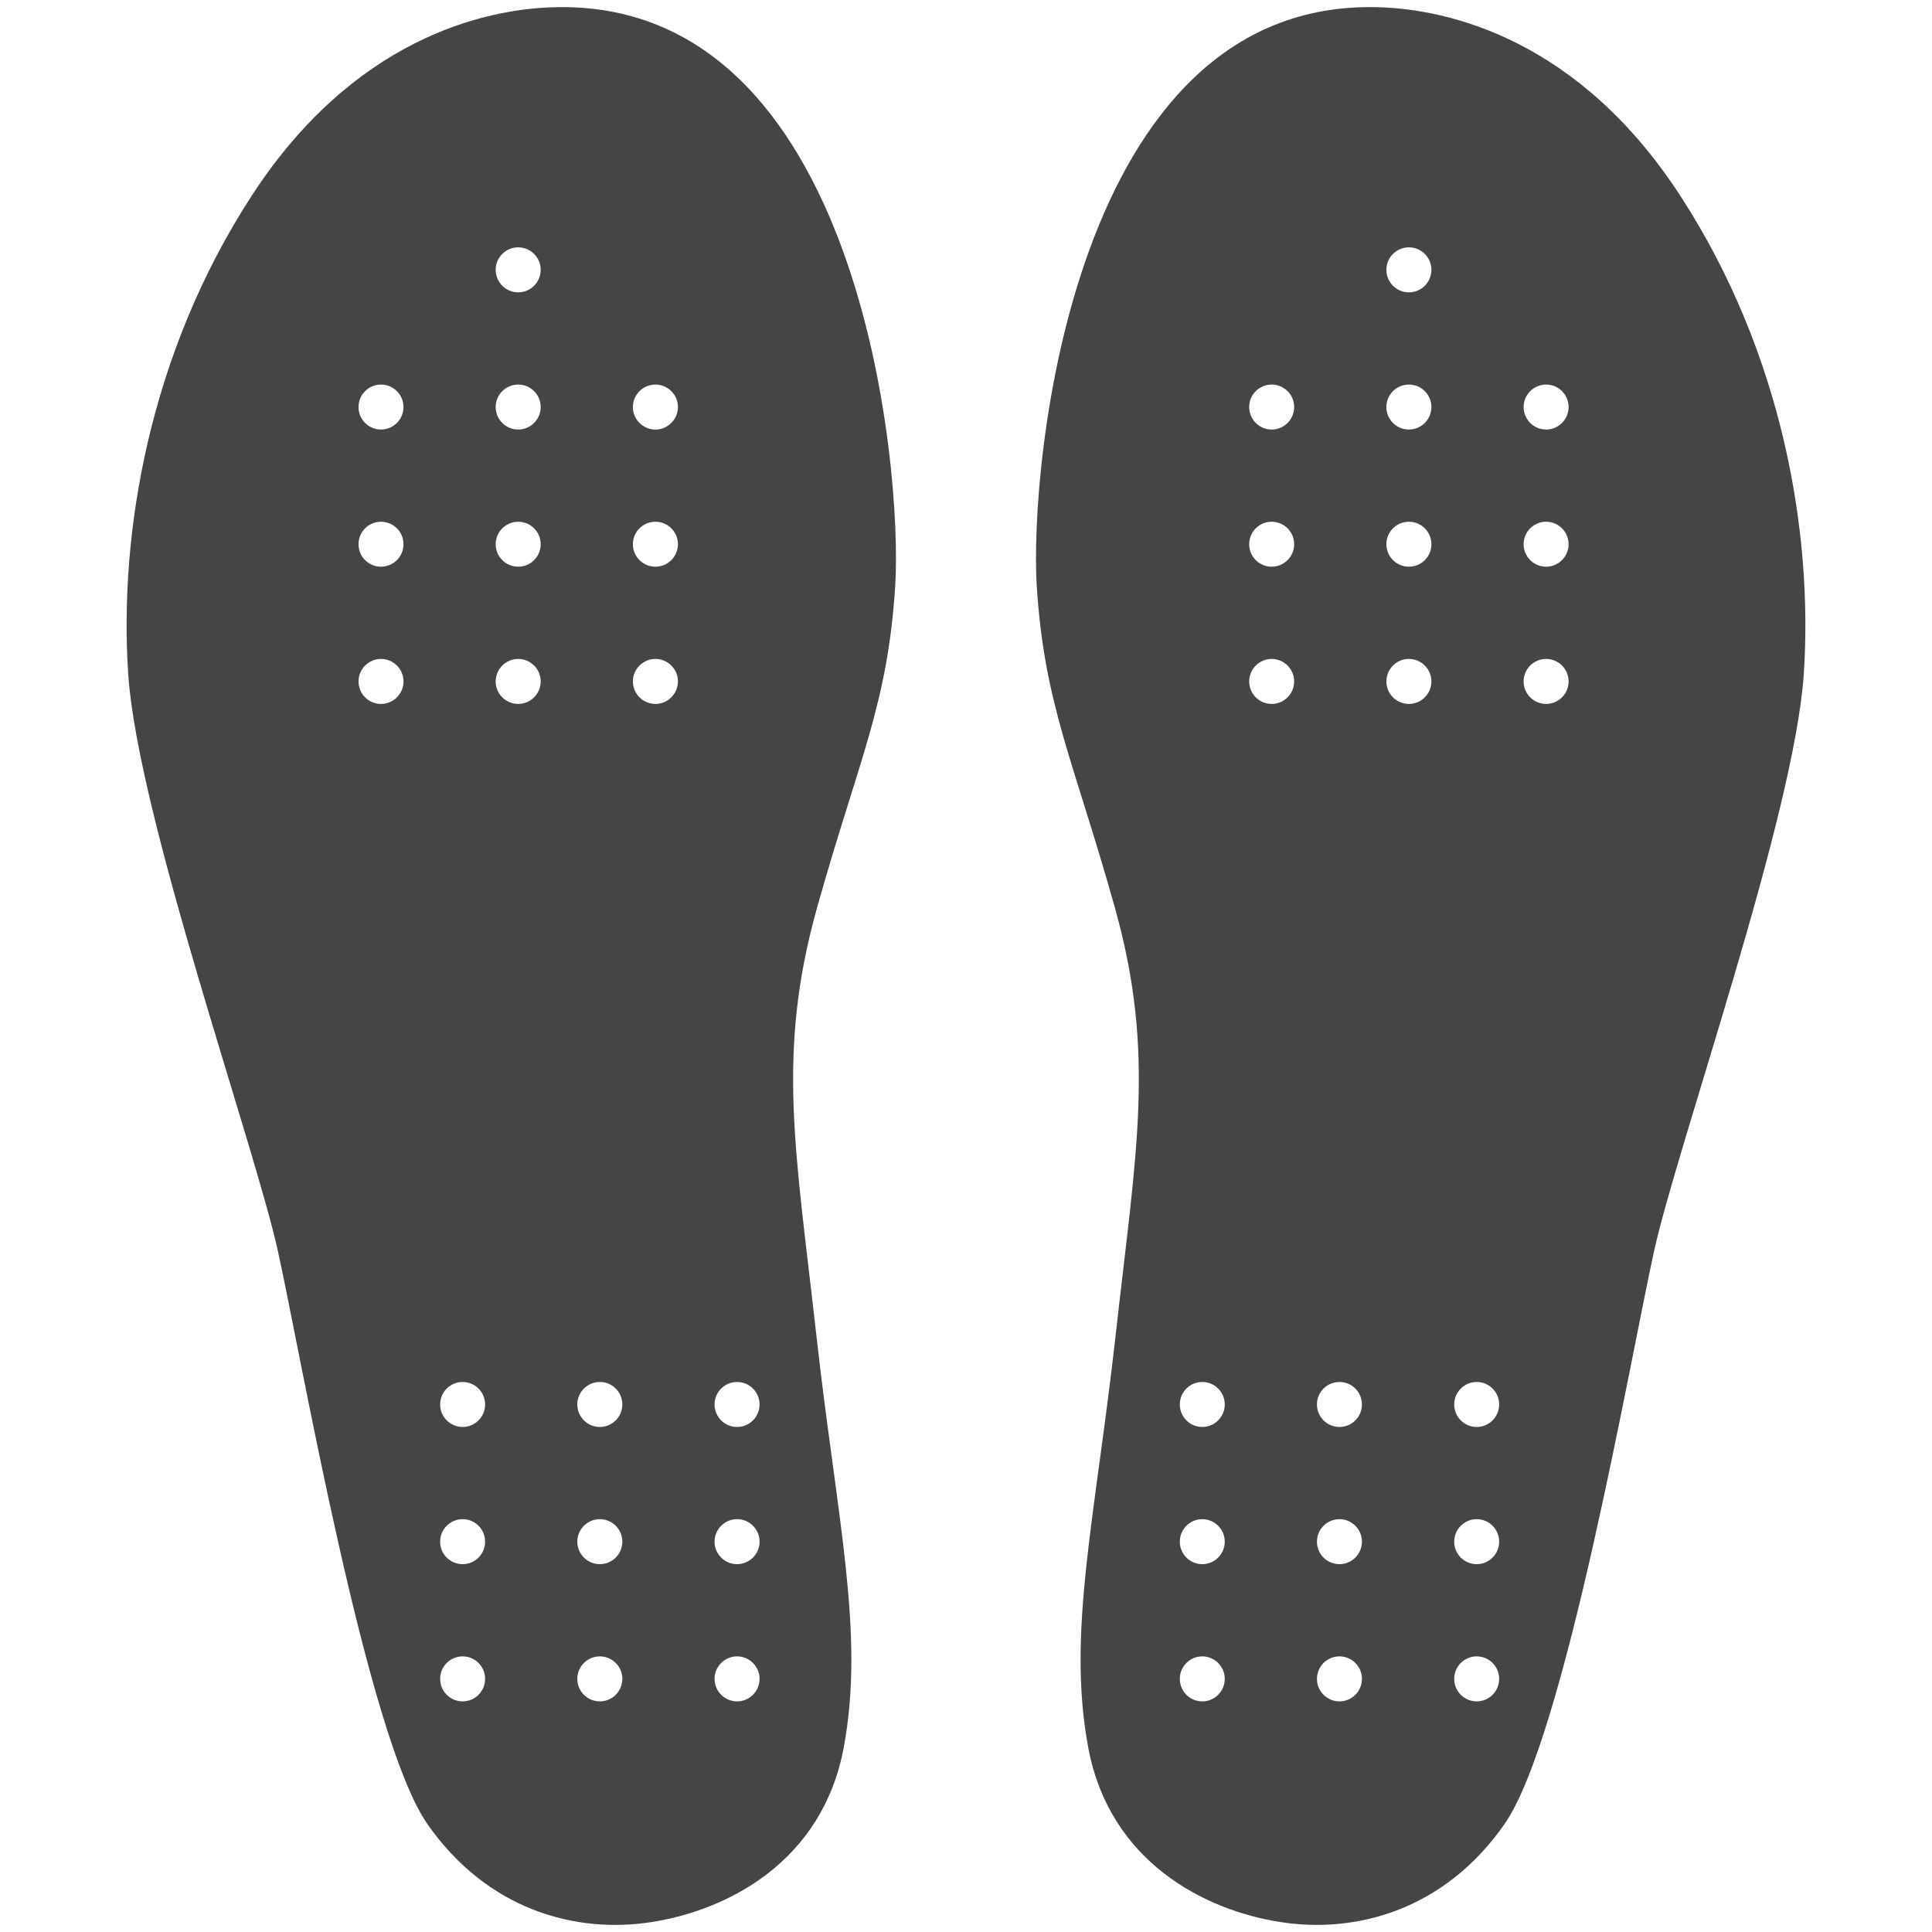
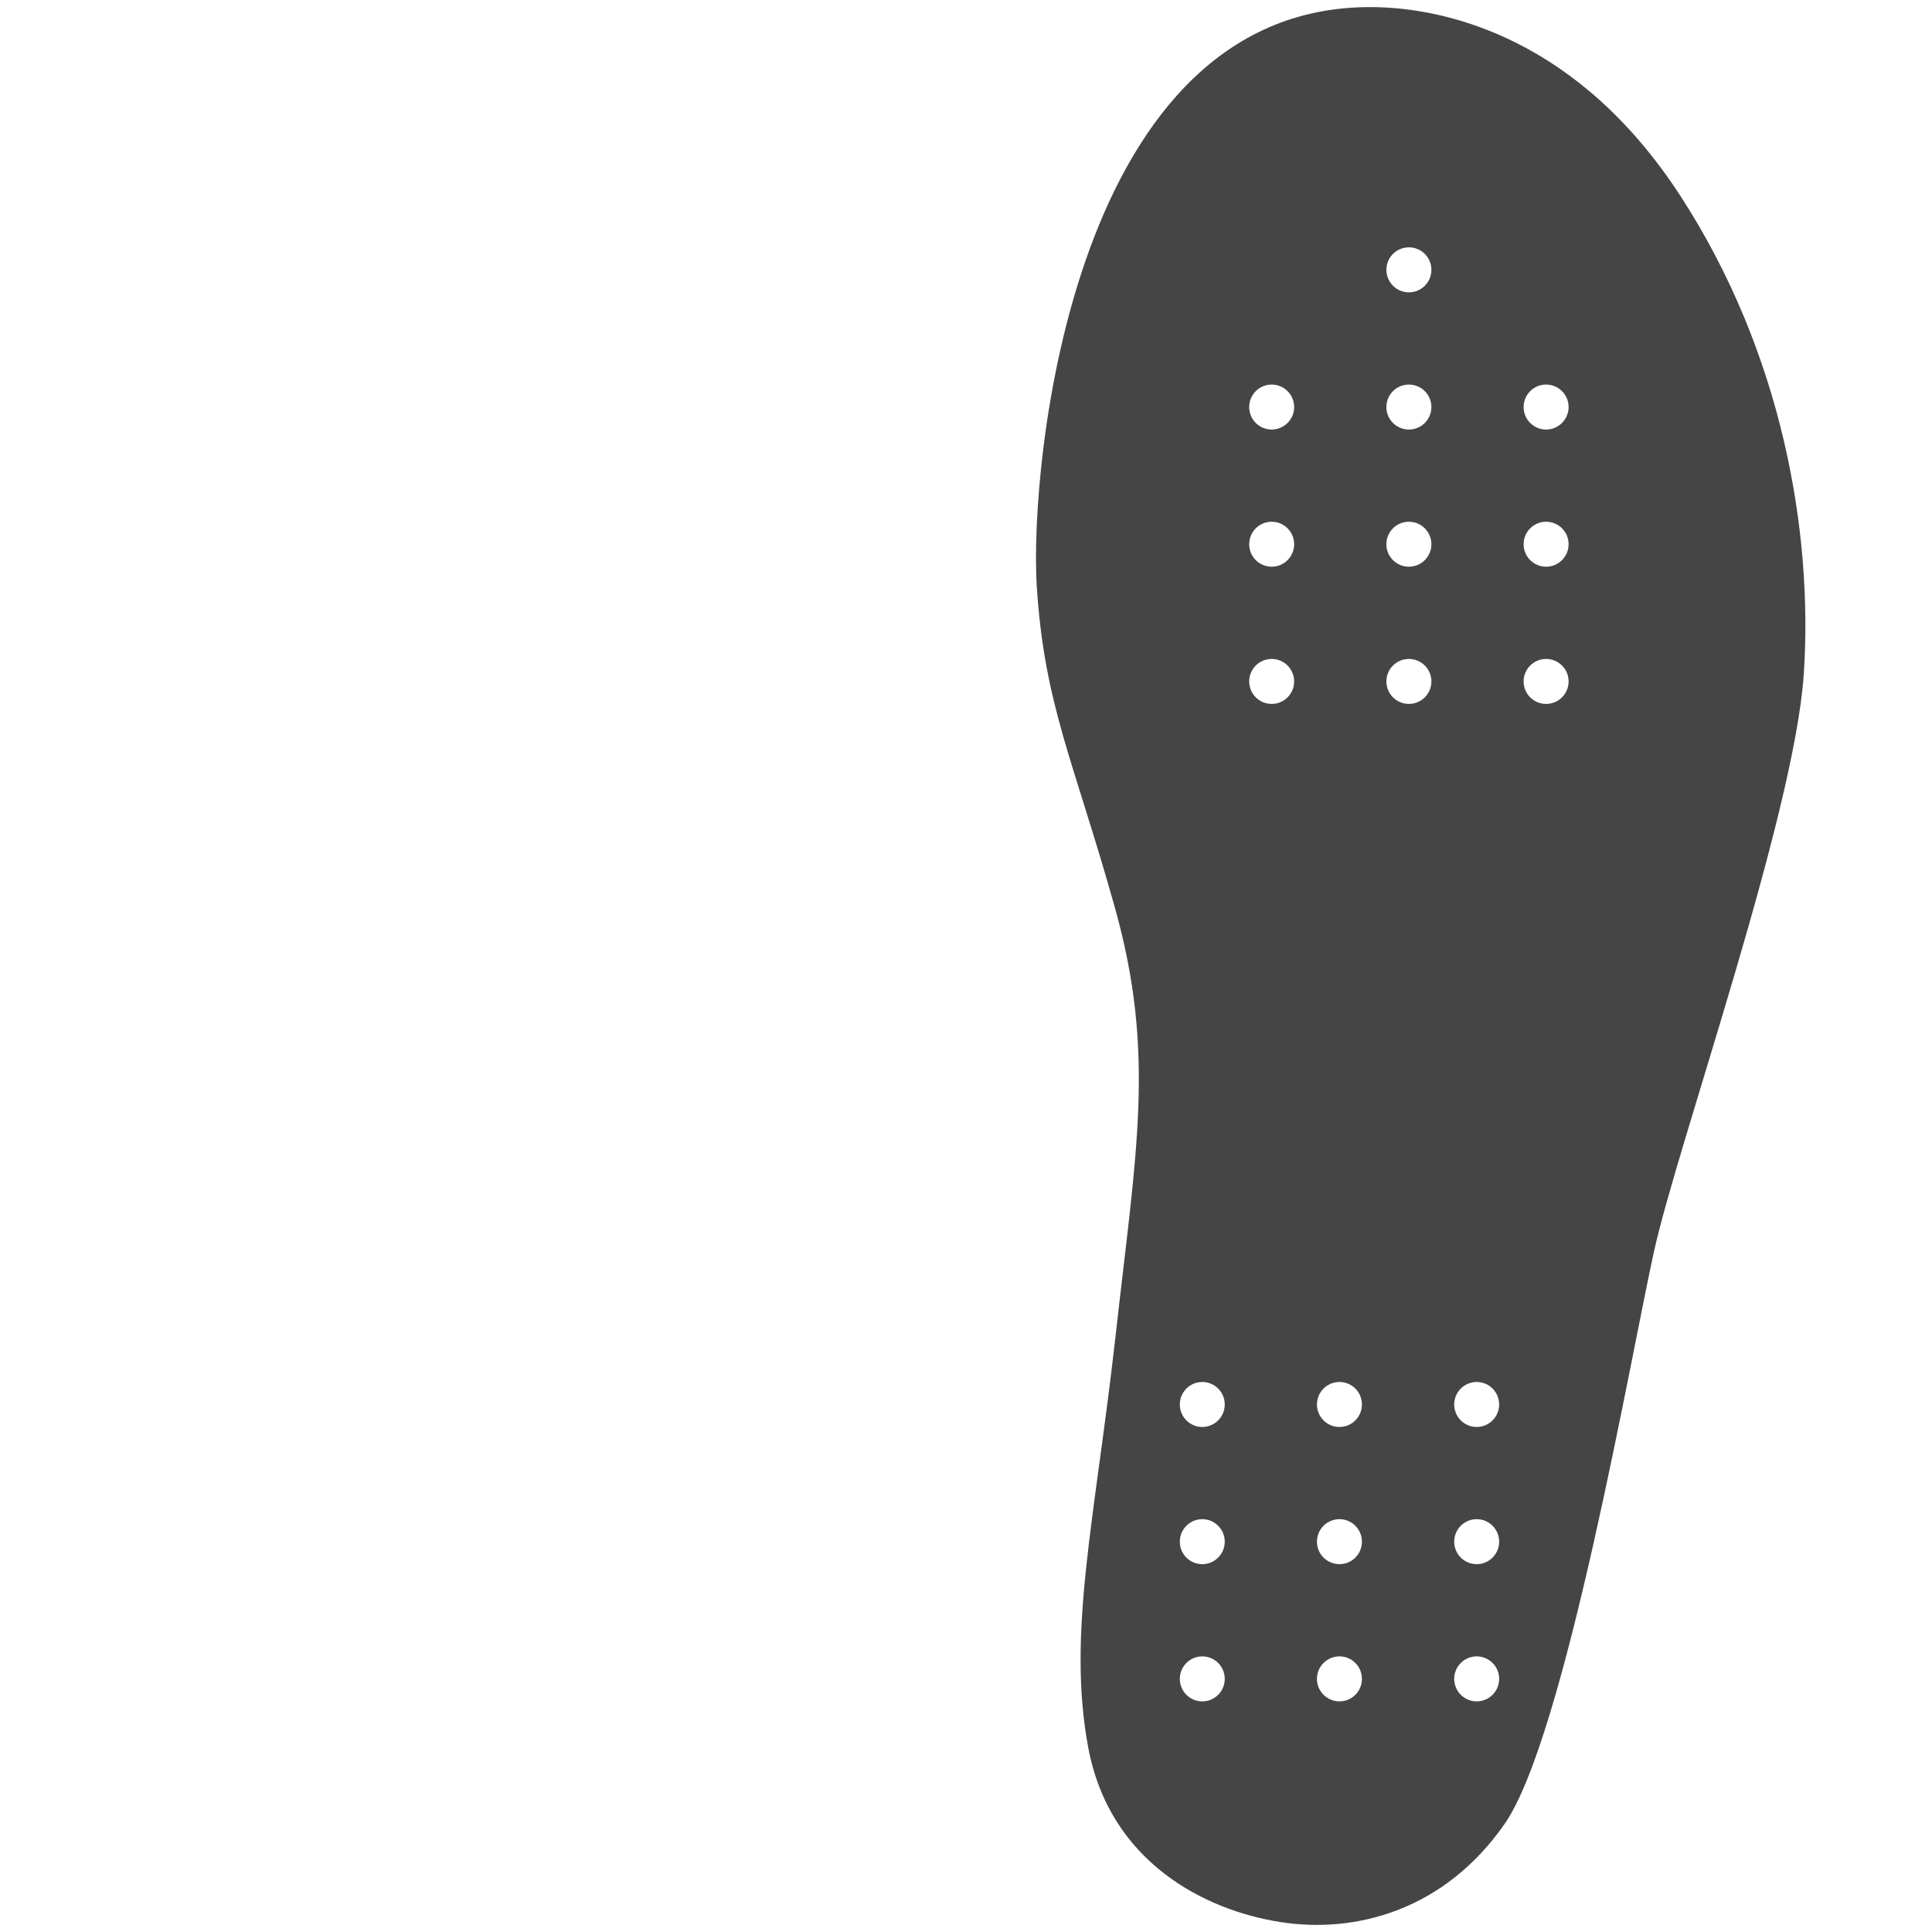
<svg xmlns="http://www.w3.org/2000/svg" version="1.1" id="Layer_1" x="0px" y="0px" width="100px" height="100px" viewBox="0 0 100 100" enable-background="new 0 0 100 100" xml:space="preserve">
  <g>
    <path fill="#454545" d="M87,10.175c-5.259-8.125-11.995-9.71-15.708-9.803c-15.818-0.402-18.017,23.805-17.63,29.96   c0.39,6.152,1.916,9.056,4.038,16.625c2.126,7.569,1.111,12.593,0.045,22.16c-1.073,9.565-2.523,15.405-1.419,21.332   c1.107,5.931,6.031,8.423,9.927,9.033c3.893,0.618,8.499-0.588,11.624-5.074c3.129-4.486,6.52-24.143,7.739-29.657   c1.218-5.517,7.264-22.556,7.748-29.869C93.847,27.576,92.263,18.296,87,10.175z M62.229,88.063c-0.643,0-1.162-0.521-1.162-1.167   c0-0.639,0.52-1.162,1.162-1.162s1.164,0.523,1.164,1.162C63.393,87.544,62.871,88.063,62.229,88.063z M62.229,80.961   c-0.643,0-1.162-0.521-1.162-1.163c0-0.644,0.52-1.166,1.162-1.166s1.164,0.522,1.164,1.166   C63.393,80.439,62.871,80.961,62.229,80.961z M62.229,73.86c-0.643,0-1.162-0.521-1.162-1.166c0-0.642,0.52-1.163,1.162-1.163   s1.164,0.521,1.164,1.163C63.393,73.339,62.871,73.86,62.229,73.86z M65.821,36.435c-0.643,0-1.163-0.52-1.163-1.164   c0-0.642,0.521-1.164,1.163-1.164c0.642,0,1.165,0.522,1.165,1.164C66.986,35.915,66.463,36.435,65.821,36.435z M65.821,29.333   c-0.643,0-1.163-0.521-1.163-1.164s0.521-1.164,1.163-1.164c0.642,0,1.165,0.521,1.165,1.164S66.463,29.333,65.821,29.333z    M65.821,22.233c-0.643,0-1.163-0.521-1.163-1.164c0-0.644,0.521-1.164,1.163-1.164c0.642,0,1.165,0.52,1.165,1.164   C66.986,21.711,66.463,22.233,65.821,22.233z M69.331,88.063c-0.645,0-1.166-0.521-1.166-1.167c0-0.639,0.521-1.162,1.166-1.162   c0.643,0,1.162,0.523,1.162,1.162C70.493,87.544,69.974,88.063,69.331,88.063z M69.331,80.961c-0.645,0-1.166-0.521-1.166-1.163   c0-0.644,0.521-1.166,1.166-1.166c0.643,0,1.162,0.522,1.162,1.166C70.493,80.439,69.974,80.961,69.331,80.961z M69.331,73.86   c-0.645,0-1.166-0.521-1.166-1.166c0-0.642,0.521-1.163,1.166-1.163c0.643,0,1.162,0.521,1.162,1.163   C70.493,73.339,69.974,73.86,69.331,73.86z M72.923,36.435c-0.642,0-1.164-0.52-1.164-1.164c0-0.642,0.522-1.164,1.164-1.164   c0.646,0,1.166,0.522,1.166,1.164C74.089,35.915,73.568,36.435,72.923,36.435z M72.923,29.333c-0.642,0-1.164-0.521-1.164-1.164   s0.522-1.164,1.164-1.164c0.646,0,1.166,0.521,1.166,1.164S73.568,29.333,72.923,29.333z M72.923,22.233   c-0.642,0-1.164-0.521-1.164-1.164c0-0.644,0.522-1.164,1.164-1.164c0.646,0,1.166,0.52,1.166,1.164   C74.089,21.711,73.568,22.233,72.923,22.233z M72.923,15.132c-0.642,0-1.164-0.523-1.164-1.166s0.522-1.164,1.164-1.164   c0.646,0,1.166,0.521,1.166,1.164C74.089,14.61,73.568,15.132,72.923,15.132z M76.434,88.063c-0.646,0-1.165-0.521-1.165-1.167   c0-0.639,0.52-1.162,1.165-1.162c0.641,0,1.162,0.523,1.162,1.162C77.596,87.544,77.074,88.063,76.434,88.063z M76.434,80.961   c-0.646,0-1.165-0.521-1.165-1.163c0-0.644,0.52-1.166,1.165-1.166c0.641,0,1.162,0.522,1.162,1.166   C77.596,80.439,77.074,80.961,76.434,80.961z M76.434,73.86c-0.646,0-1.165-0.521-1.165-1.166c0-0.642,0.52-1.163,1.165-1.163   c0.641,0,1.162,0.521,1.162,1.163C77.596,73.339,77.074,73.86,76.434,73.86z M80.026,36.435c-0.643,0-1.164-0.52-1.164-1.164   c0-0.642,0.521-1.164,1.164-1.164c0.642,0,1.165,0.522,1.165,1.164C81.189,35.915,80.668,36.435,80.026,36.435z M80.026,29.333   c-0.643,0-1.164-0.521-1.164-1.164s0.521-1.164,1.164-1.164c0.642,0,1.165,0.521,1.165,1.164   C81.189,28.812,80.668,29.333,80.026,29.333z M80.026,22.233c-0.643,0-1.164-0.521-1.164-1.164c0-0.644,0.521-1.164,1.164-1.164   c0.642,0,1.165,0.52,1.165,1.164C81.189,21.711,80.668,22.233,80.026,22.233z" />
-     <path fill="#454545" d="M46.336,30.333c0.388-6.156-1.813-30.363-17.63-29.96C24.994,0.465,18.259,2.05,13,10.175   c-5.265,8.121-6.848,17.4-6.364,24.707c0.482,7.313,6.53,24.353,7.747,29.869c1.217,5.515,4.611,25.171,7.737,29.657   s7.732,5.692,11.625,5.074c3.896-0.61,8.821-3.103,9.927-9.033c1.103-5.927-0.347-11.767-1.417-21.332   c-1.069-9.566-2.083-14.591,0.043-22.16C44.421,39.389,45.947,36.484,46.336,30.333z M19.719,36.435   c-0.642,0-1.162-0.52-1.162-1.164c0-0.642,0.52-1.164,1.162-1.164c0.643,0,1.166,0.522,1.166,1.164   C20.885,35.915,20.361,36.435,19.719,36.435z M19.719,29.333c-0.642,0-1.162-0.521-1.162-1.164s0.52-1.164,1.162-1.164   c0.643,0,1.166,0.521,1.166,1.164S20.361,29.333,19.719,29.333z M19.719,22.233c-0.642,0-1.162-0.521-1.162-1.164   c0-0.644,0.52-1.164,1.162-1.164c0.643,0,1.166,0.52,1.166,1.164C20.885,21.711,20.361,22.233,19.719,22.233z M23.947,88.063   c-0.646,0-1.166-0.521-1.166-1.167c0-0.639,0.52-1.162,1.166-1.162c0.643,0,1.162,0.523,1.162,1.162   C25.109,87.544,24.59,88.063,23.947,88.063z M23.947,80.961c-0.646,0-1.166-0.521-1.166-1.163c0-0.644,0.52-1.166,1.166-1.166   c0.643,0,1.162,0.522,1.162,1.166C25.109,80.439,24.59,80.961,23.947,80.961z M23.947,73.86c-0.646,0-1.166-0.521-1.166-1.166   c0-0.642,0.52-1.163,1.166-1.163c0.643,0,1.162,0.521,1.162,1.163C25.109,73.339,24.59,73.86,23.947,73.86z M26.822,36.435   c-0.643,0-1.166-0.52-1.166-1.164c0-0.642,0.523-1.164,1.166-1.164c0.642,0,1.164,0.522,1.164,1.164   C27.985,35.915,27.464,36.435,26.822,36.435z M26.822,29.333c-0.643,0-1.166-0.521-1.166-1.164s0.523-1.164,1.166-1.164   c0.642,0,1.164,0.521,1.164,1.164S27.464,29.333,26.822,29.333z M26.822,22.233c-0.643,0-1.166-0.521-1.166-1.164   c0-0.644,0.523-1.164,1.166-1.164c0.642,0,1.164,0.52,1.164,1.164C27.985,21.711,27.464,22.233,26.822,22.233z M26.822,15.132   c-0.643,0-1.166-0.523-1.166-1.166s0.523-1.164,1.166-1.164c0.642,0,1.164,0.521,1.164,1.164   C27.985,14.61,27.464,15.132,26.822,15.132z M31.048,88.063c-0.644,0-1.167-0.521-1.167-1.167c0-0.639,0.523-1.162,1.167-1.162   c0.641,0,1.164,0.523,1.164,1.162C32.212,87.544,31.689,88.063,31.048,88.063z M31.048,80.961c-0.644,0-1.167-0.521-1.167-1.163   c0-0.644,0.523-1.166,1.167-1.166c0.641,0,1.164,0.522,1.164,1.166C32.212,80.439,31.689,80.961,31.048,80.961z M31.048,73.86   c-0.644,0-1.167-0.521-1.167-1.166c0-0.642,0.523-1.163,1.167-1.163c0.641,0,1.164,0.521,1.164,1.163   C32.212,73.339,31.689,73.86,31.048,73.86z M33.924,36.435c-0.643,0-1.166-0.52-1.166-1.164c0-0.642,0.523-1.164,1.166-1.164   c0.642,0,1.166,0.522,1.166,1.164C35.086,35.915,34.566,36.435,33.924,36.435z M33.924,29.333c-0.643,0-1.166-0.521-1.166-1.164   s0.523-1.164,1.166-1.164c0.642,0,1.166,0.521,1.166,1.164C35.086,28.812,34.566,29.333,33.924,29.333z M33.924,22.233   c-0.643,0-1.166-0.521-1.166-1.164c0-0.644,0.523-1.164,1.166-1.164c0.642,0,1.166,0.52,1.166,1.164   C35.086,21.711,34.566,22.233,33.924,22.233z M38.151,88.063c-0.644,0-1.166-0.521-1.166-1.167c0-0.639,0.521-1.162,1.166-1.162   c0.641,0,1.164,0.523,1.164,1.162C39.314,87.544,38.792,88.063,38.151,88.063z M38.151,80.961c-0.644,0-1.166-0.521-1.166-1.163   c0-0.644,0.521-1.166,1.166-1.166c0.641,0,1.164,0.522,1.164,1.166C39.314,80.439,38.792,80.961,38.151,80.961z M38.151,73.86   c-0.644,0-1.166-0.521-1.166-1.166c0-0.642,0.521-1.163,1.166-1.163c0.641,0,1.164,0.521,1.164,1.163   C39.314,73.339,38.792,73.86,38.151,73.86z" />
  </g>
</svg>